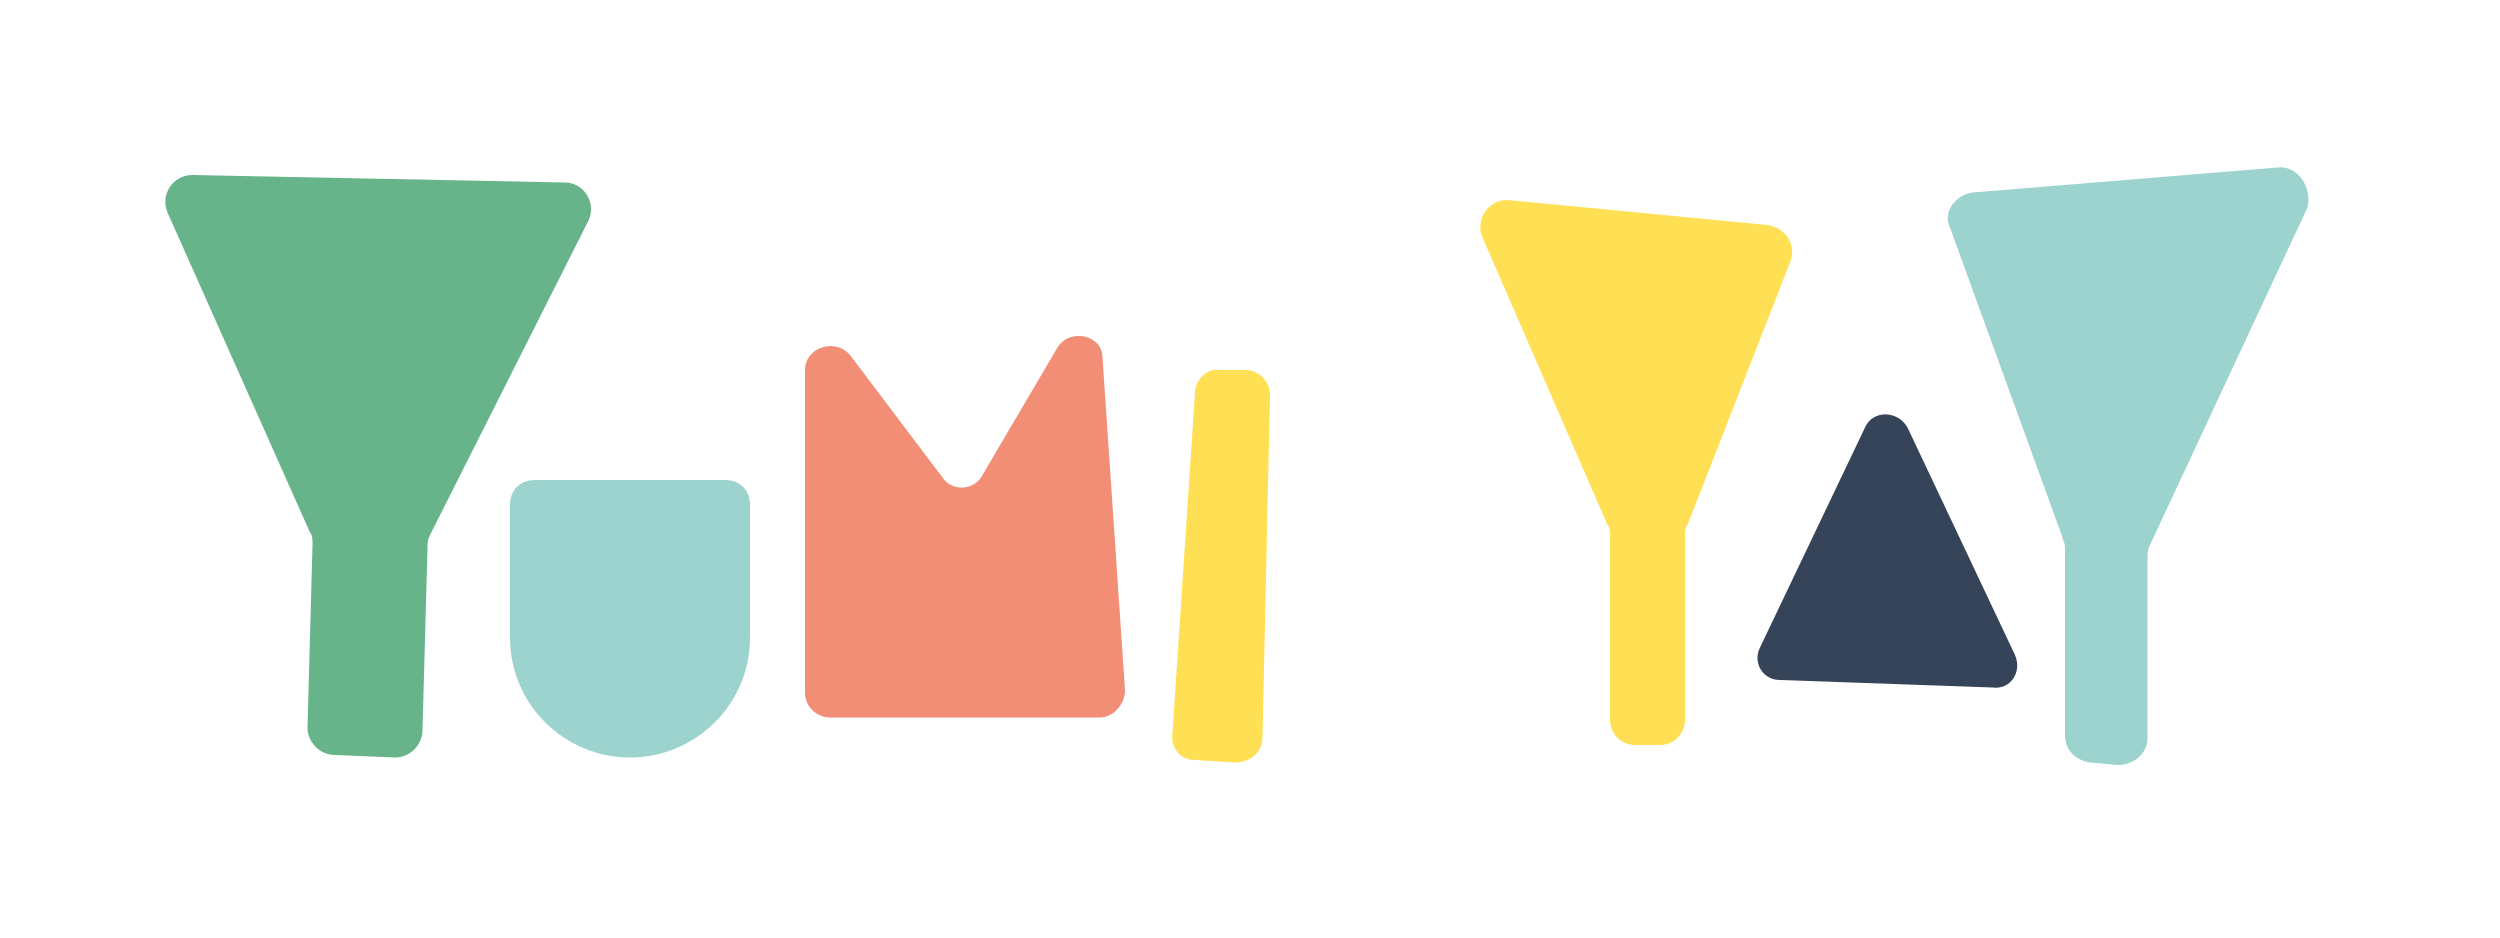
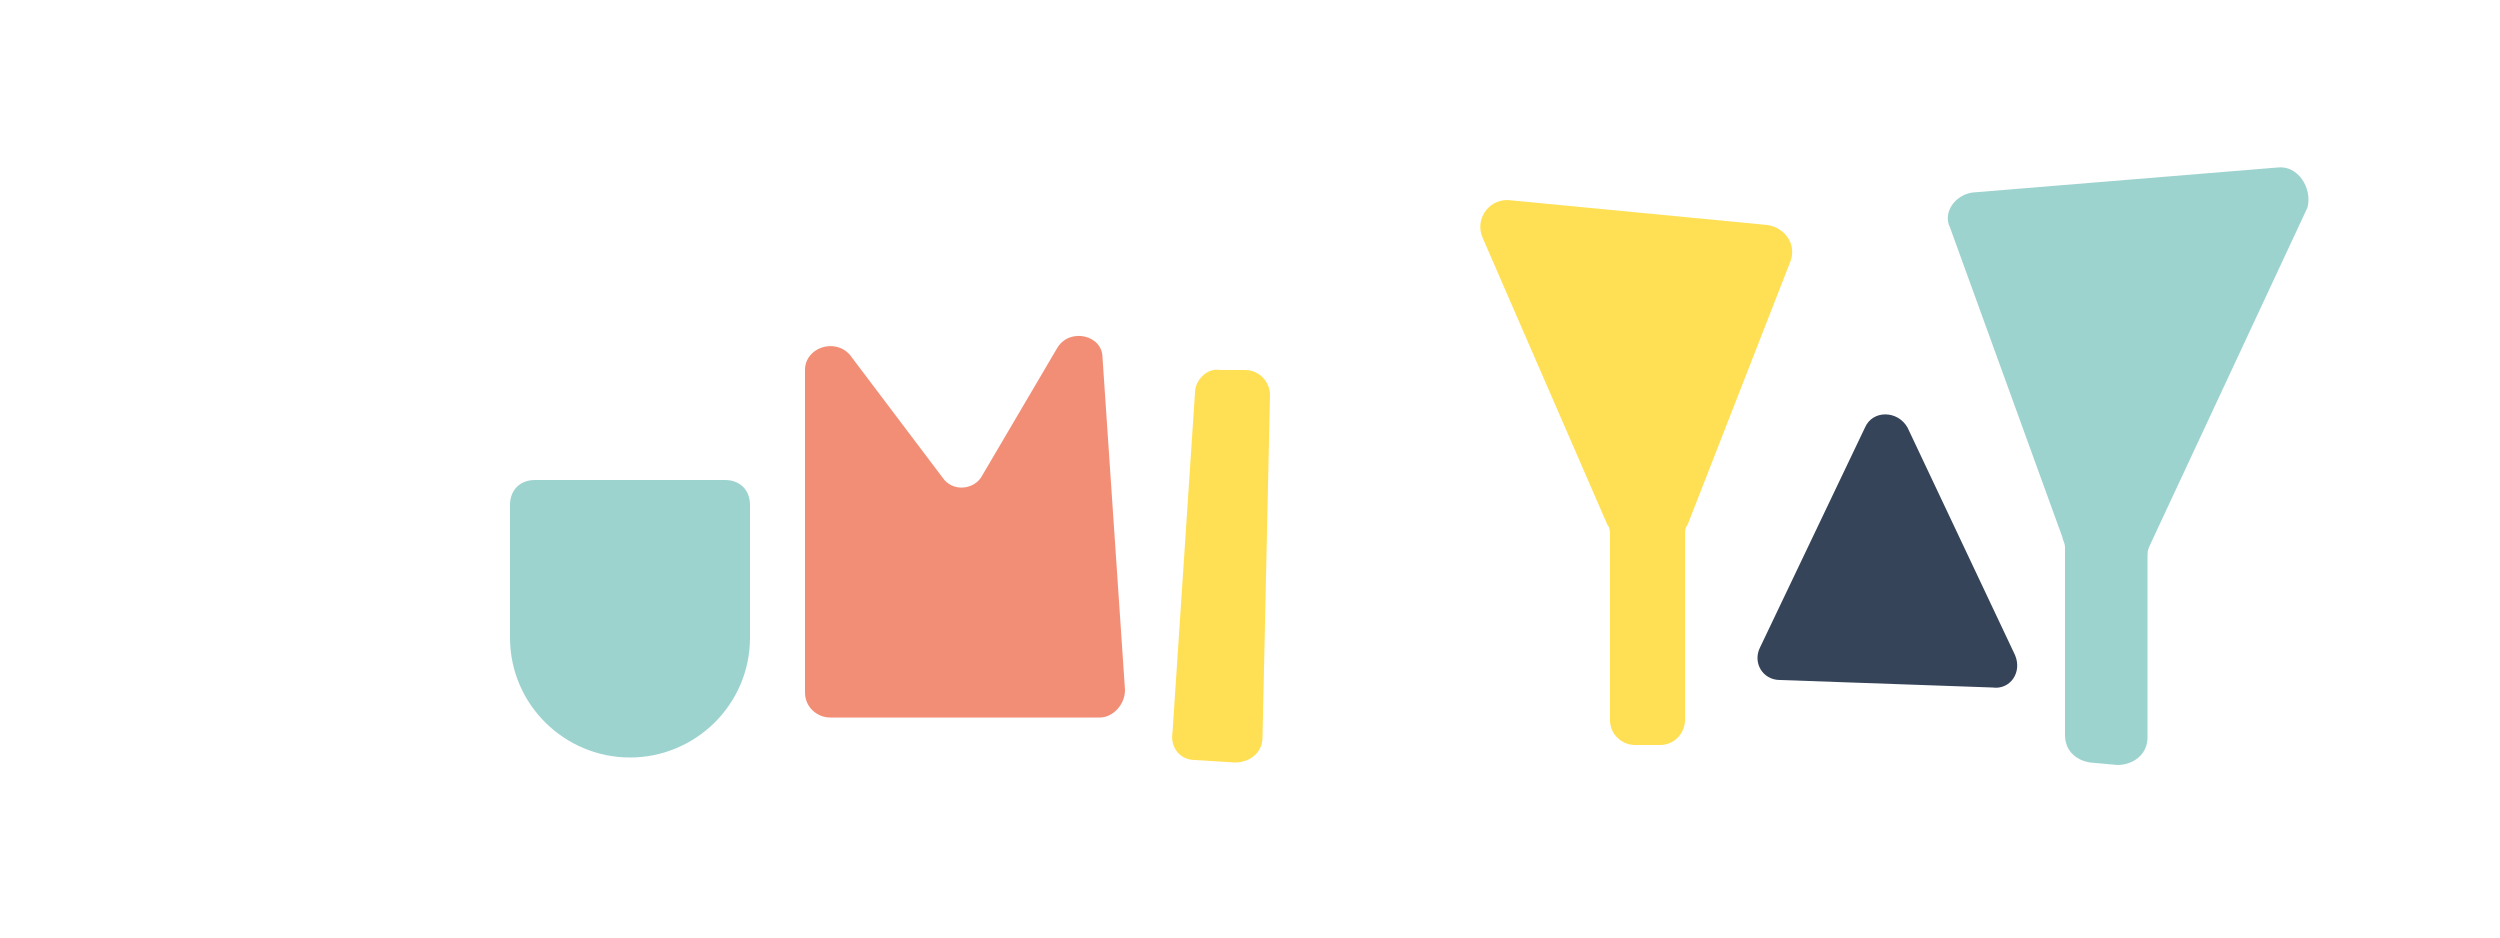
<svg xmlns="http://www.w3.org/2000/svg" version="1.1" id="Laag_1" x="0" y="0" viewBox="0 0 100 37.5" xml:space="preserve">
  <path fill="none" d="M0 0h100v37.5H0z" />
-   <path d="M22.6 7.3L7.7 7c-.8 0-1.3.8-1 1.5l5.7 12.8c.1.1.1.3.1.5l-.2 7.3c0 .6.5 1.1 1.1 1.1l2.4.1c.6 0 1.1-.5 1.1-1.1l.2-7.3c0-.2 0-.3.1-.5l6.3-12.5c.4-.7-.1-1.6-.9-1.6z" fill="#68b48a" />
  <path d="M91.1 6.7l-12.2 1c-.7.1-1.2.8-.9 1.4l4.5 12.4c0 .1.1.2.1.4v7.5c0 .6.4 1 1 1.1l1.1.1c.6 0 1.2-.4 1.2-1.1v-7.2c0-.2 0-.3.1-.5l6.3-13.5c.2-.8-.4-1.7-1.2-1.6zM25.2 30.3c-2.6 0-4.8-2.1-4.8-4.8v-5.3c0-.6.4-1 1-1H29c.6 0 1 .4 1 1v5.3c0 2.7-2.2 4.8-4.8 4.8z" fill="#9dd3cf" />
  <path d="M44 28.7H33.2c-.5 0-1-.4-1-1V14.8c0-.9 1.2-1.3 1.8-.6l3.7 4.9c.4.6 1.3.5 1.6-.1l3-5.1c.5-.8 1.8-.5 1.8.4l.9 13.3c0 .6-.5 1.1-1 1.1z" fill="#f28e76" />
  <path d="M49.4 30.5l-1.6-.1c-.6 0-1-.5-.9-1.1l.9-13.6c0-.5.5-1 1-.9h1c.6 0 1 .5 1 1l-.3 13.7c0 .6-.5 1-1.1 1z" fill="#ffe054" />
  <path d="M70.7 9L60.3 8c-.8 0-1.3.8-1 1.5l5 11.5c.1.1.1.3.1.4v7.4c0 .6.5 1 1 1h1c.6 0 1-.5 1-1v-7.4c0-.1 0-.3.1-.4l4.1-10.5c.3-.7-.2-1.4-.9-1.5z" fill="#ffe054" />
  <path d="M79.7 27.5l-8.5-.3c-.7 0-1.1-.7-.8-1.3l4.2-8.8c.3-.7 1.3-.7 1.7 0l4.3 9.1c.3.7-.2 1.4-.9 1.3z" fill="#364459" />
</svg>